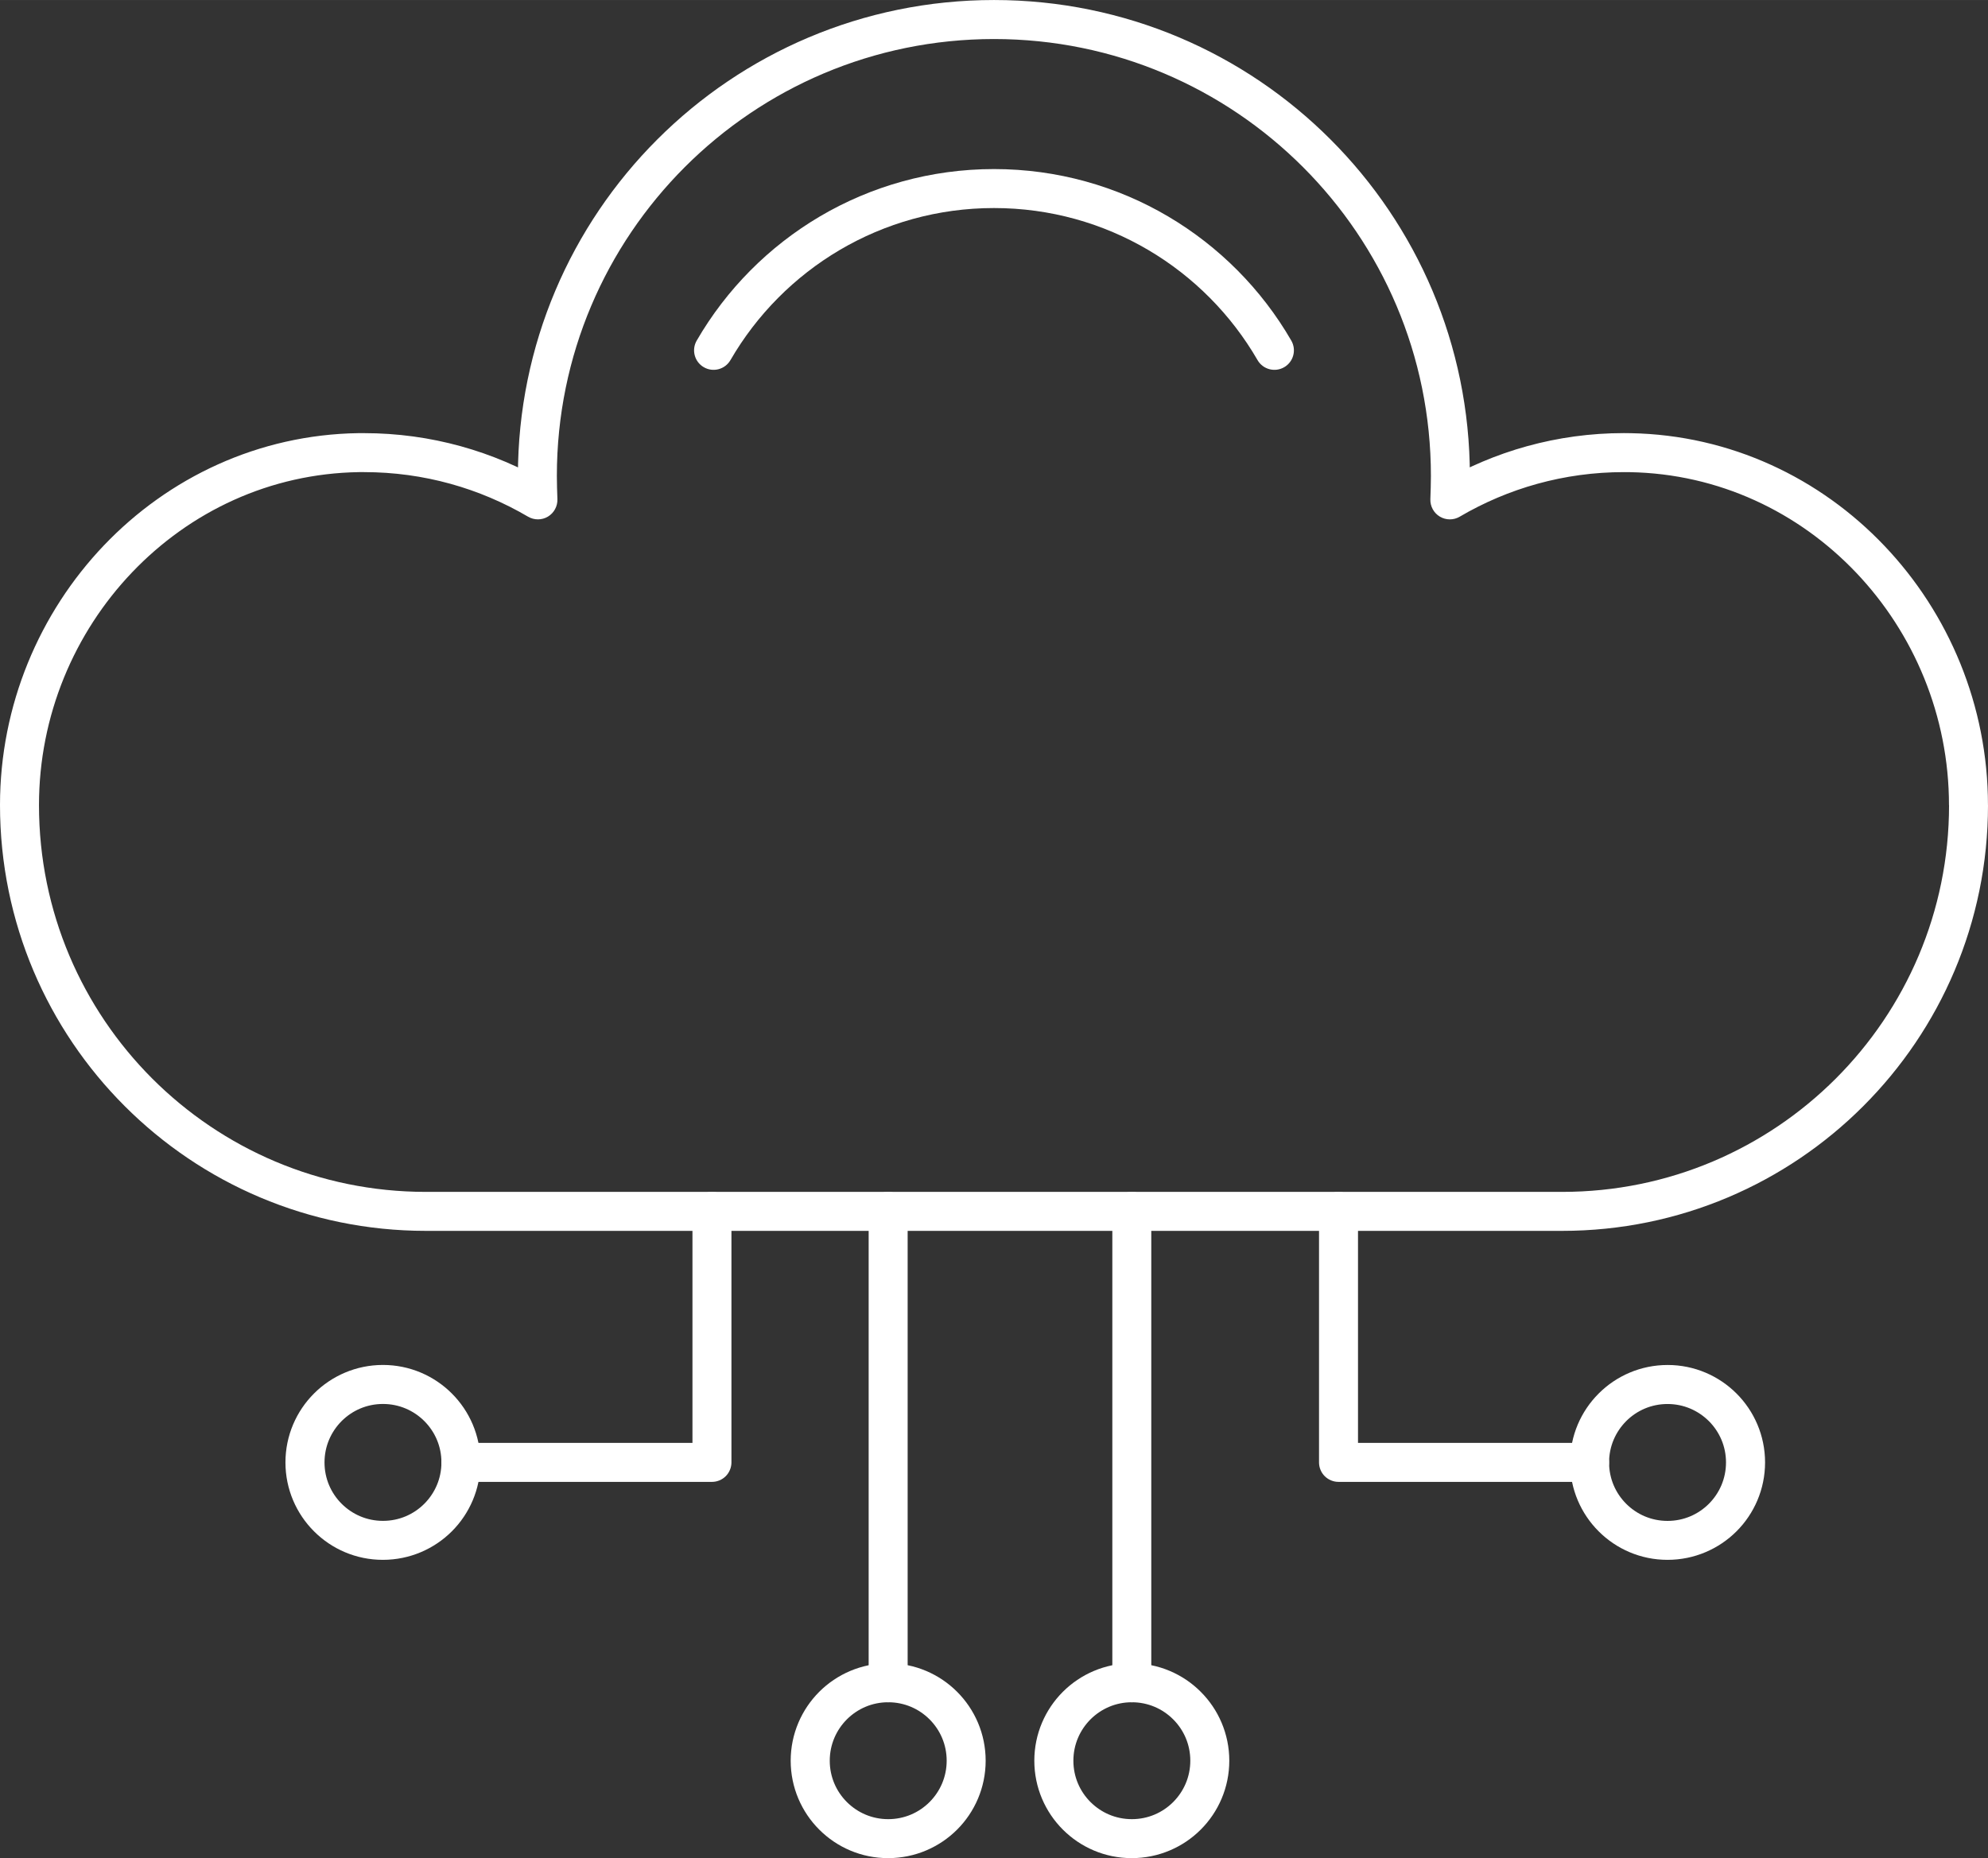
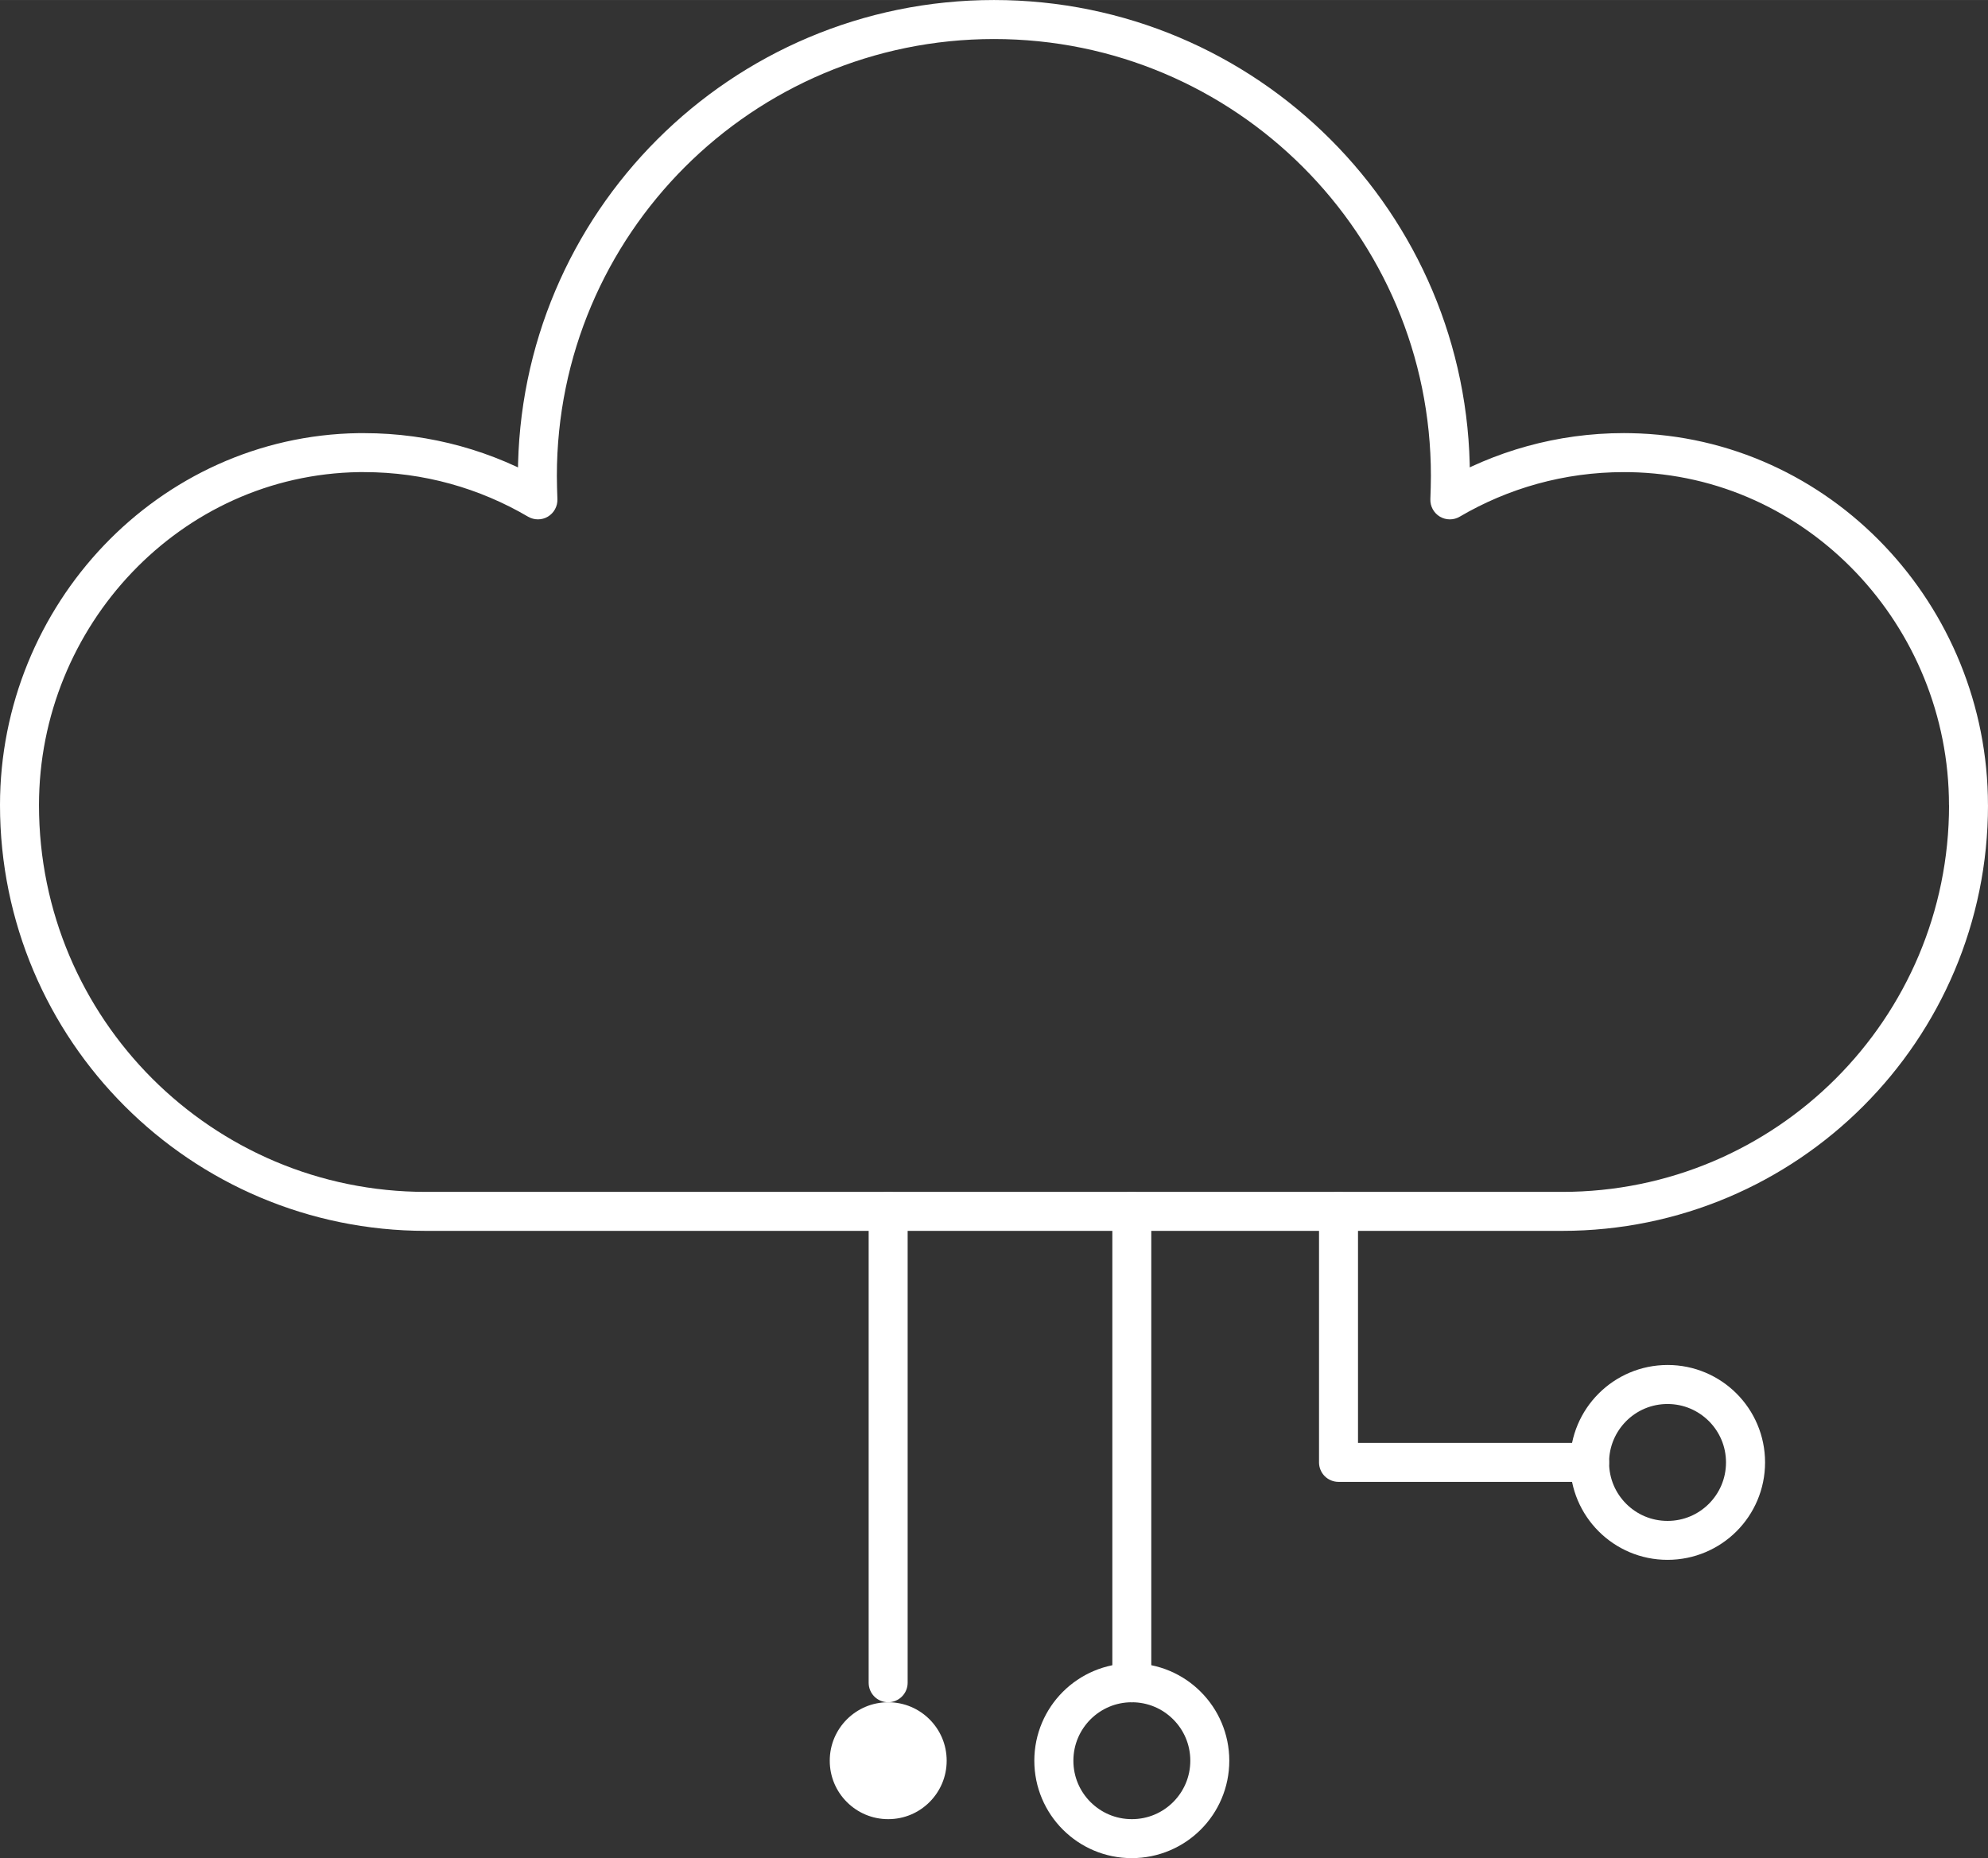
<svg xmlns="http://www.w3.org/2000/svg" id="Layer_2" width="178.27mm" height="166.66mm" viewBox="0 0 505.34 472.42">
  <rect x="0" y="0" width="505.34" height="472.42" fill="#333333" stroke="none" />
  <defs>
    <style>
      .cls-1 {
        fill: #fff;
      }
    </style>
  </defs>
  <g id="Layer_1-2" data-name="Layer_1">
    <path class="cls-1" d="M500.39,204.69h-4.95c0,27.17-11,51.73-28.8,69.54-17.81,17.8-42.37,28.8-69.54,28.8H108.25c-27.17,0-51.73-11-69.54-28.8-17.8-17.81-28.8-42.37-28.8-69.54h0c0-22.79,9-43.81,23.69-59.2,14.7-15.4,34.99-25.12,57.69-25.46.42,0,.83,0,1.24,0,15.21,0,29.43,4.13,41.7,11.33,1.55.91,3.5.91,5.04-.01,1.55-.92,2.48-2.63,2.42-4.43-.07-2.03-.14-4.01-.14-5.92,0-30.69,12.43-58.42,32.54-78.54,20.12-20.11,47.87-32.53,78.57-32.54,30.68,0,58.42,12.43,78.54,32.54,20.11,20.12,32.53,47.85,32.53,78.54,0,1.92-.07,3.89-.14,5.92-.06,1.8.87,3.51,2.42,4.43,1.55.92,3.49.93,5.04.01,12.27-7.2,26.52-11.33,41.74-11.33.5,0,.99,0,1.49.01h0c22.66.4,42.89,10.16,57.54,25.55,14.64,15.39,23.6,36.37,23.6,59.11h9.91c0-25.36-9.99-48.77-26.33-65.94-16.33-17.18-39.1-28.18-64.54-28.63h0c-.56-.01-1.12-.02-1.67-.02-17.01,0-33.03,4.63-46.76,12.7l2.51,4.27,4.95.17c.07-2.03.14-4.12.14-6.27,0-33.39-13.55-63.67-35.44-85.55C316.34,13.55,286.06,0,252.67,0c-33.41,0-63.69,13.55-85.58,35.44-21.89,21.88-35.44,52.16-35.44,85.55,0,2.15.07,4.23.14,6.27l4.95-.17,2.51-4.27c-13.73-8.07-29.71-12.7-46.72-12.7-.46,0-.93,0-1.39,0-25.49.37-48.33,11.35-64.72,28.53C10.04,155.83,0,179.27,0,204.68H0c0,29.88,12.12,56.98,31.71,76.55,19.57,19.58,46.67,31.71,76.54,31.71h288.84c29.88,0,56.97-12.12,76.54-31.71,19.58-19.57,31.71-46.67,31.71-76.54h-4.95Z" />
-     <path class="cls-1" d="M185.68,91.55c6.69-11.56,16.29-21.23,27.78-28,11.5-6.77,24.88-10.66,39.21-10.66,14.33,0,27.71,3.89,39.21,10.66,11.5,6.77,21.1,16.45,27.78,28,1.37,2.37,4.4,3.18,6.77,1.81,2.37-1.37,3.18-4.4,1.81-6.77-7.54-13.04-18.36-23.93-31.33-31.58-12.97-7.65-28.11-12.03-44.24-12.03-16.13,0-31.27,4.39-44.24,12.03-12.97,7.65-23.78,18.54-31.33,31.58-1.37,2.37-.56,5.4,1.81,6.77,2.37,1.37,5.4.56,6.77-1.81" />
    <path class="cls-1" d="M220.81,307.99v119.85c0,2.74,2.22,4.95,4.95,4.95s4.96-2.22,4.96-4.95v-119.85c0-2.74-2.22-4.96-4.96-4.96s-4.95,2.22-4.95,4.96" />
-     <path class="cls-1" d="M245.59,447.65h-4.95c0,4.12-1.66,7.81-4.35,10.51-2.7,2.7-6.39,4.35-10.51,4.35-4.12,0-7.8-1.65-10.51-4.35-2.7-2.7-4.35-6.39-4.35-10.51,0-4.12,1.66-7.81,4.35-10.51,2.71-2.7,6.39-4.35,10.51-4.35,4.12,0,7.81,1.65,10.51,4.35,2.7,2.7,4.35,6.39,4.35,10.51h9.91c0-6.83-2.78-13.05-7.26-17.52-4.47-4.48-10.69-7.26-17.52-7.25-6.82,0-13.05,2.78-17.52,7.25-4.47,4.47-7.26,10.69-7.26,17.52,0,6.83,2.78,13.05,7.26,17.52,4.47,4.48,10.69,7.26,17.52,7.25,6.83,0,13.05-2.78,17.52-7.25,4.48-4.47,7.26-10.69,7.26-17.52h-4.95Z" />
-     <path class="cls-1" d="M176.02,307.99v58.86h-58.86c-2.74,0-4.95,2.22-4.95,4.96s2.22,4.95,4.95,4.95h63.82c1.31,0,2.58-.53,3.5-1.45.92-.92,1.45-2.2,1.45-3.5v-63.82c0-2.74-2.22-4.96-4.96-4.96s-4.95,2.22-4.95,4.96" />
-     <path class="cls-1" d="M117.16,371.81h-4.95c0,4.12-1.66,7.81-4.35,10.51-2.7,2.7-6.39,4.35-10.51,4.35-4.12,0-7.8-1.65-10.51-4.35-2.7-2.7-4.35-6.39-4.35-10.51,0-4.12,1.66-7.8,4.35-10.51,2.71-2.7,6.39-4.35,10.51-4.35,4.12,0,7.81,1.66,10.51,4.35,2.7,2.71,4.35,6.39,4.35,10.51h9.91c0-6.83-2.78-13.05-7.26-17.52-4.47-4.48-10.69-7.26-17.52-7.26-6.82,0-13.05,2.78-17.52,7.26-4.48,4.47-7.26,10.69-7.26,17.52,0,6.83,2.78,13.05,7.26,17.52,4.47,4.48,10.69,7.26,17.52,7.25,6.82,0,13.05-2.78,17.52-7.25,4.47-4.47,7.26-10.69,7.26-17.52h-4.95Z" />
+     <path class="cls-1" d="M245.59,447.65h-4.95c0,4.12-1.66,7.81-4.35,10.51-2.7,2.7-6.39,4.35-10.51,4.35-4.12,0-7.8-1.65-10.51-4.35-2.7-2.7-4.35-6.39-4.35-10.51,0-4.12,1.66-7.81,4.35-10.51,2.71-2.7,6.39-4.35,10.51-4.35,4.12,0,7.81,1.65,10.51,4.35,2.7,2.7,4.35,6.39,4.35,10.51h9.91h-4.95Z" />
    <path class="cls-1" d="M335.29,307.99v63.82c0,1.31.53,2.58,1.45,3.5.92.92,2.2,1.45,3.5,1.45h63.82c2.74,0,4.96-2.22,4.96-4.95s-2.22-4.96-4.96-4.96h-58.86v-58.86c0-2.74-2.22-4.95-4.95-4.95s-4.95,2.22-4.95,4.95" />
    <path class="cls-1" d="M404.06,371.81h-4.95c0,6.83,2.78,13.05,7.26,17.52,4.47,4.48,10.69,7.26,17.52,7.25,6.82,0,13.05-2.78,17.52-7.25,4.48-4.47,7.26-10.69,7.26-17.52,0-6.83-2.78-13.05-7.26-17.52-4.47-4.47-10.69-7.26-17.52-7.25-6.83,0-13.05,2.78-17.52,7.26-4.48,4.47-7.26,10.69-7.26,17.52h9.91c0-4.12,1.66-7.8,4.35-10.51,2.7-2.7,6.39-4.35,10.51-4.35,4.12,0,7.8,1.66,10.51,4.35,2.7,2.71,4.35,6.39,4.35,10.51,0,4.12-1.66,7.81-4.35,10.51-2.71,2.7-6.39,4.35-10.51,4.35-4.12,0-7.81-1.65-10.51-4.35-2.7-2.7-4.35-6.39-4.35-10.51h-4.95Z" />
    <path class="cls-1" d="M282.75,307.99v119.85c0,2.74,2.22,4.95,4.95,4.95s4.95-2.22,4.95-4.95v-119.85c0-2.74-2.22-4.96-4.95-4.96s-4.95,2.22-4.95,4.96" />
    <path class="cls-1" d="M307.52,447.65h-4.95c0,4.12-1.66,7.81-4.35,10.51-2.7,2.7-6.39,4.35-10.51,4.35-4.12,0-7.8-1.65-10.51-4.35-2.7-2.7-4.35-6.39-4.35-10.51,0-4.12,1.66-7.81,4.35-10.51,2.71-2.7,6.39-4.35,10.51-4.35,4.12,0,7.81,1.65,10.51,4.35,2.7,2.7,4.35,6.39,4.35,10.51h9.91c0-6.83-2.78-13.05-7.26-17.52-4.47-4.48-10.69-7.26-17.52-7.25-6.82,0-13.05,2.78-17.52,7.25-4.48,4.47-7.26,10.69-7.26,17.52,0,6.83,2.78,13.05,7.26,17.52,4.47,4.48,10.69,7.26,17.52,7.25,6.83,0,13.05-2.78,17.52-7.25,4.48-4.47,7.26-10.69,7.26-17.52h-4.95Z" />
  </g>
</svg>